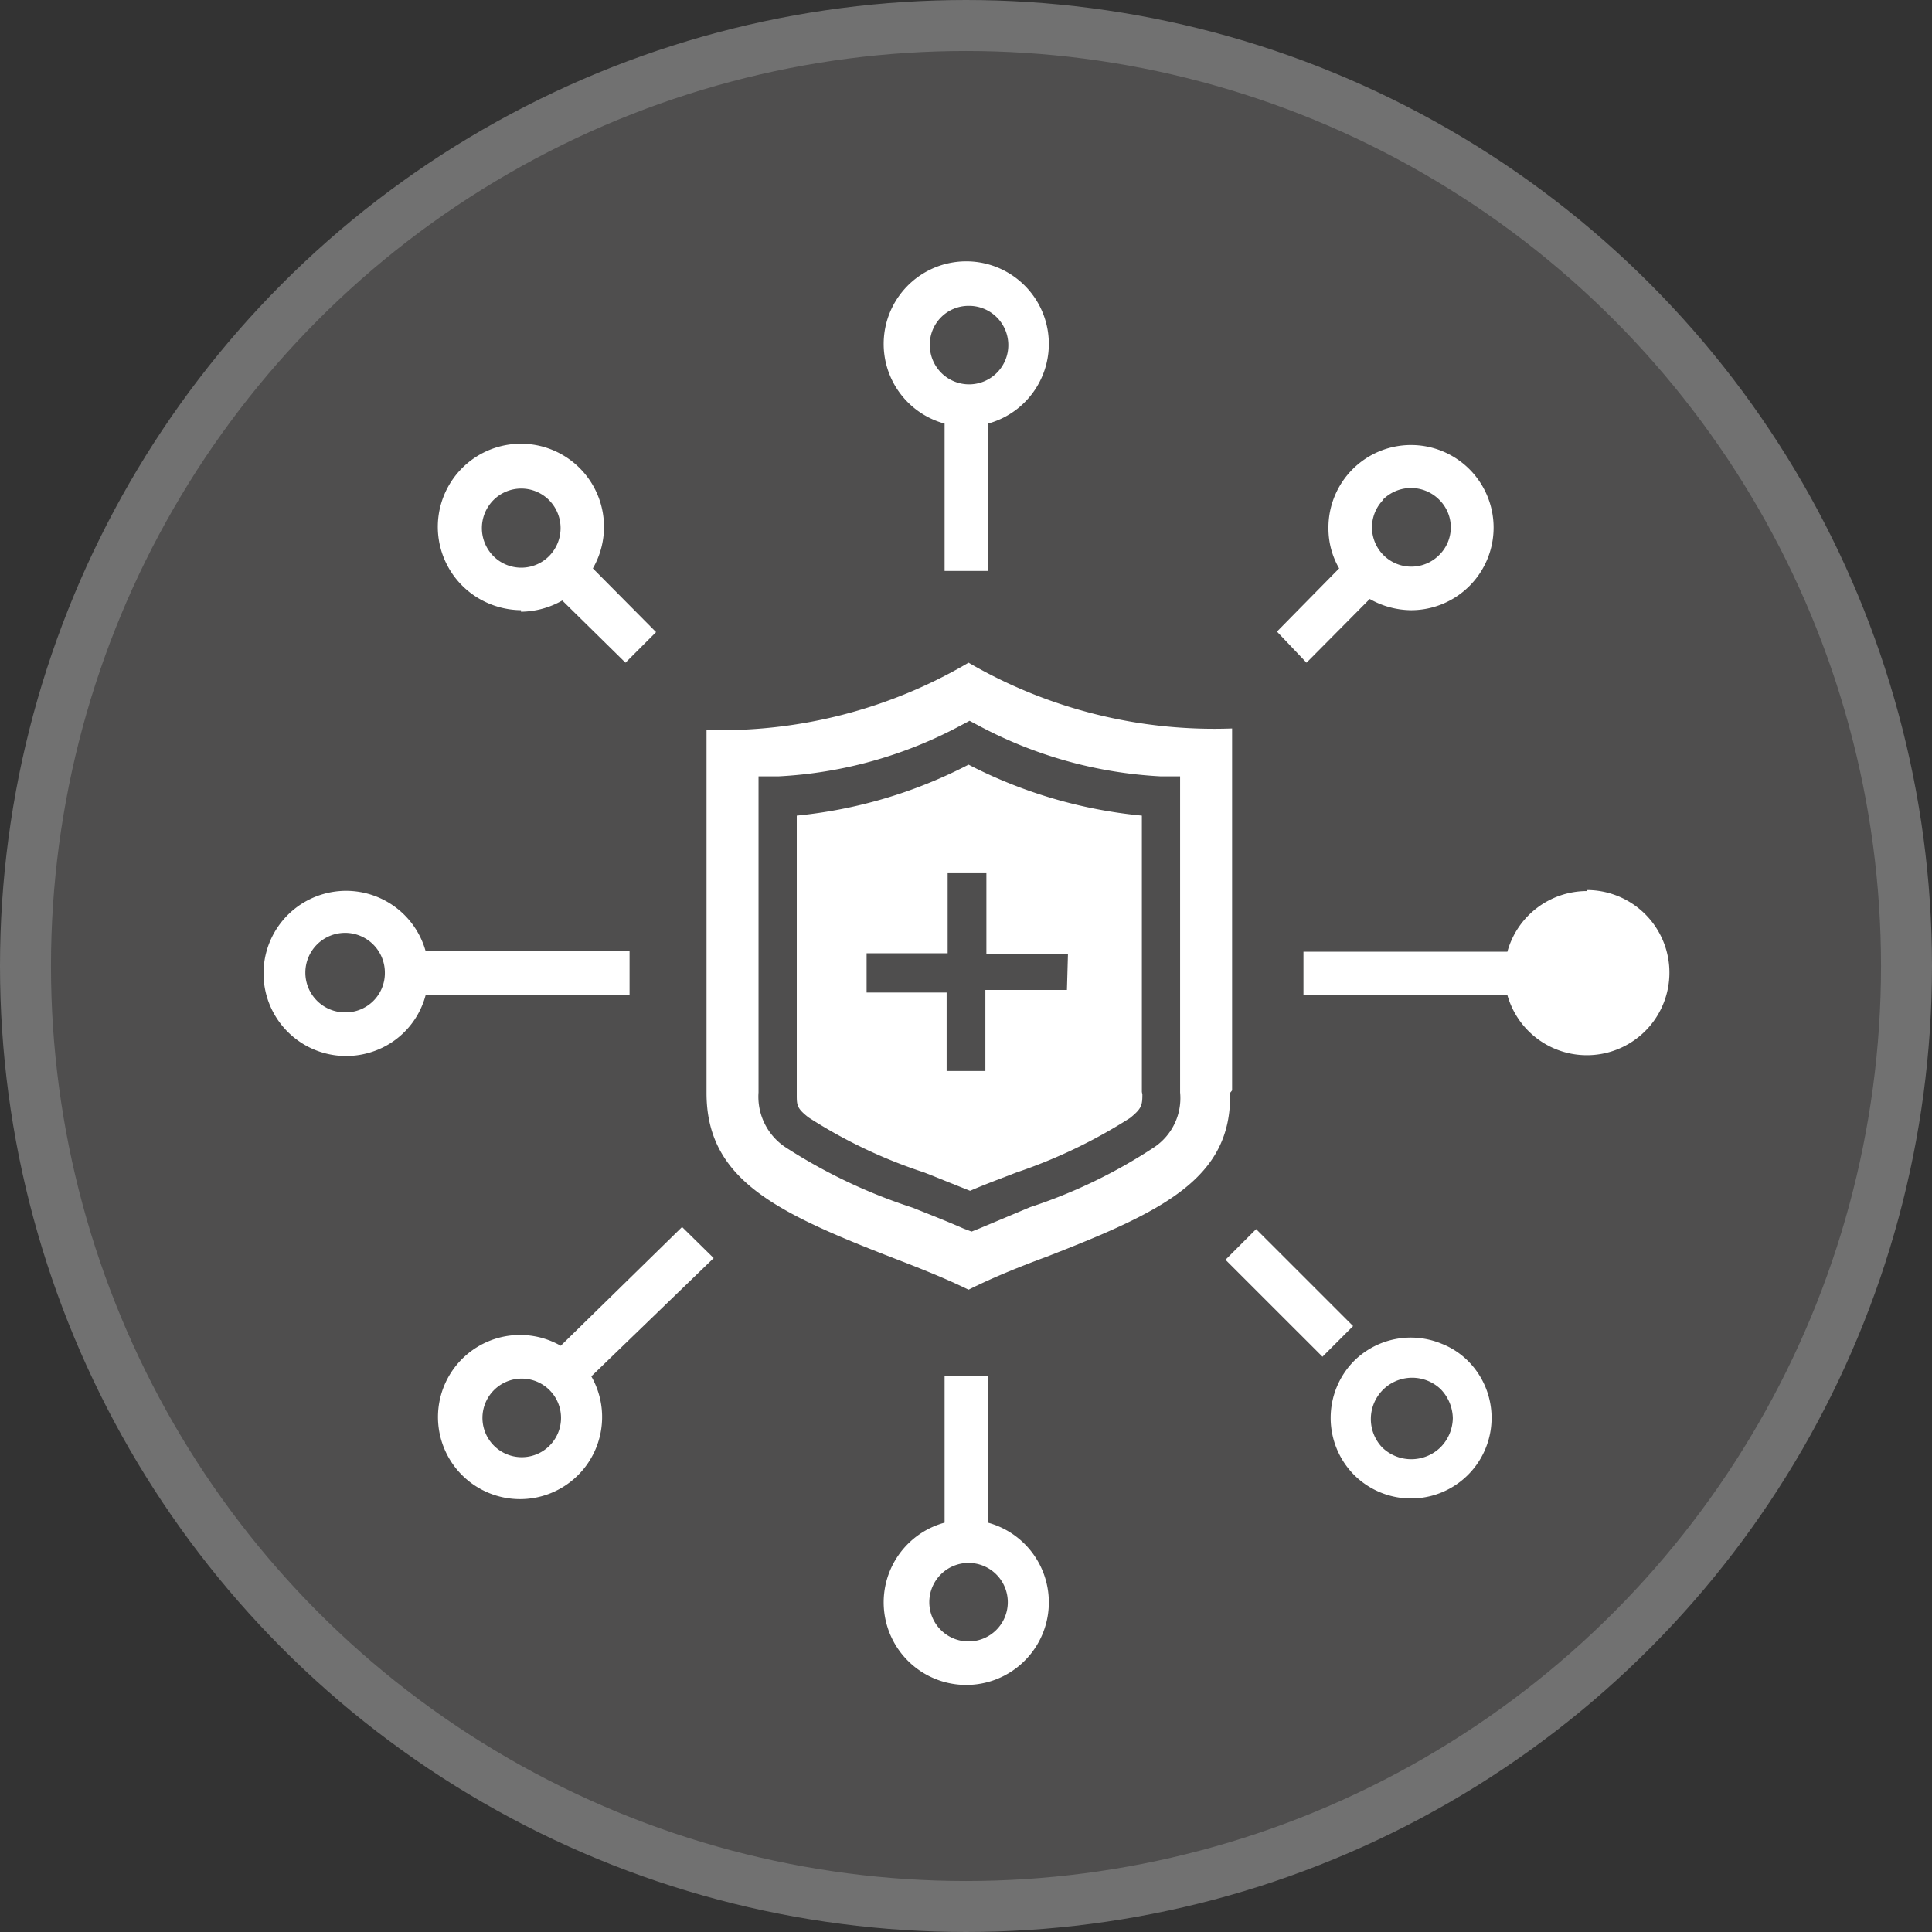
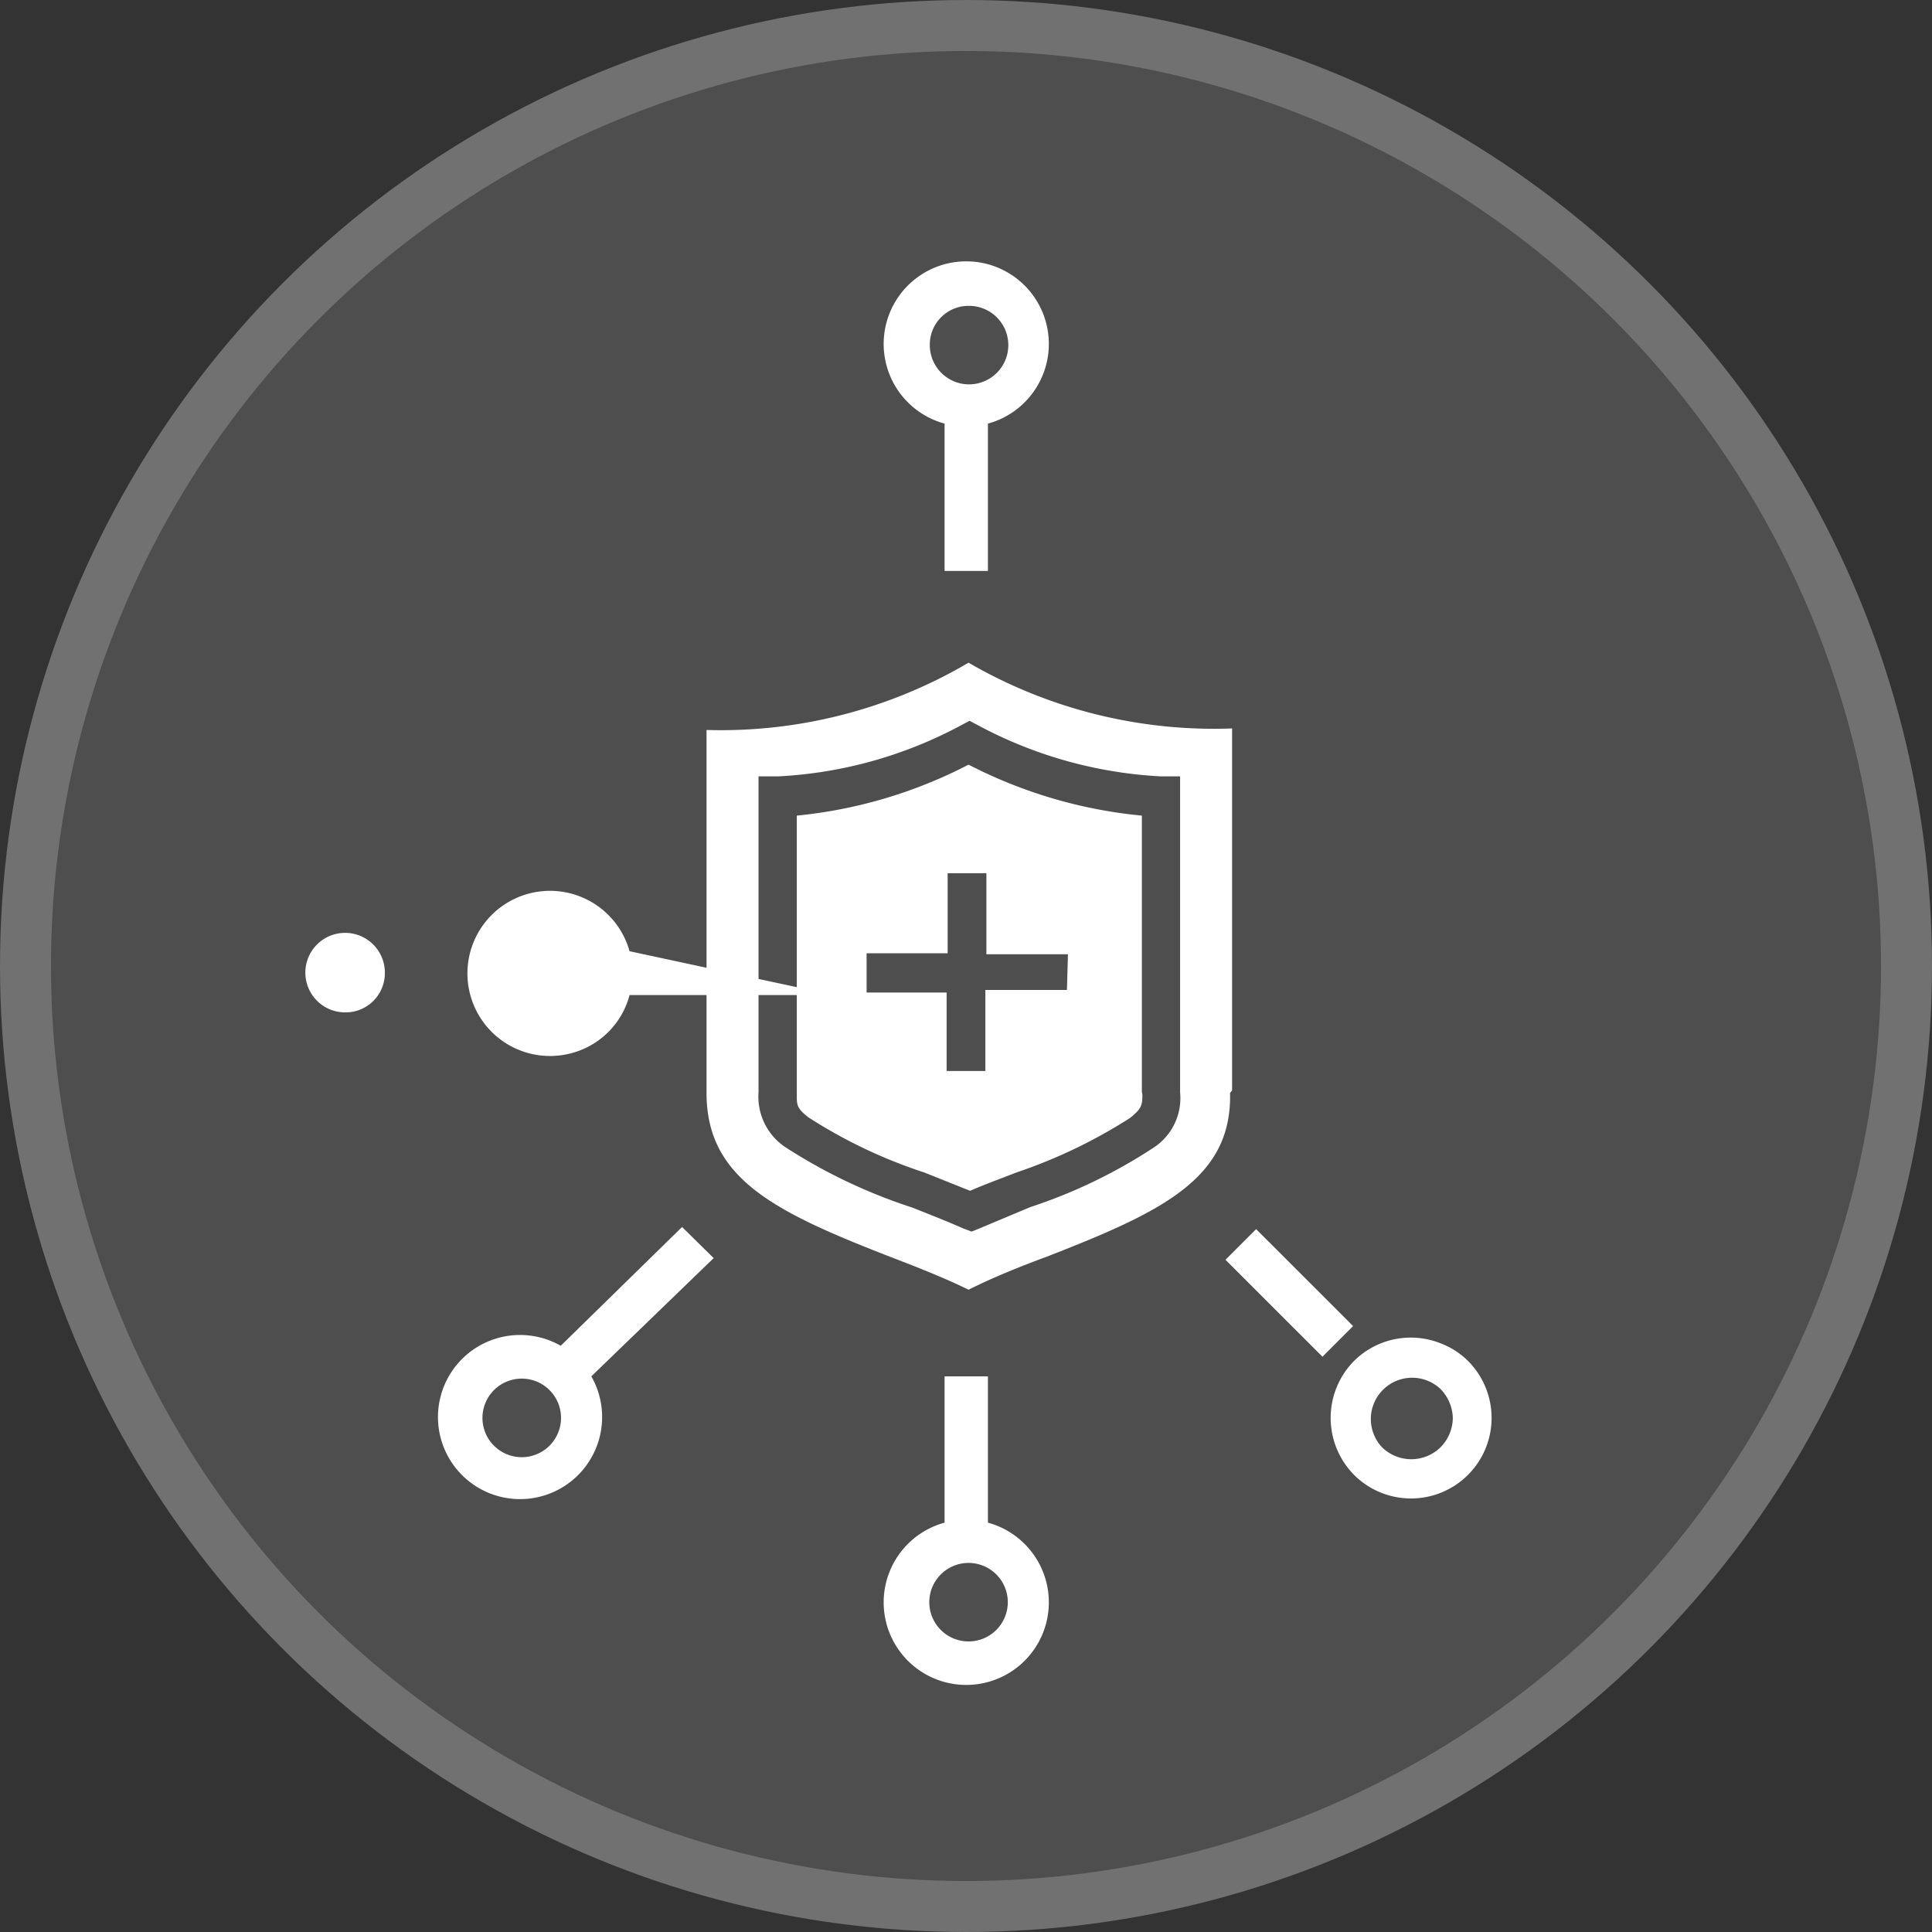
<svg xmlns="http://www.w3.org/2000/svg" viewBox="0 0 37.9 37.9">
  <rect x="0" y="0" width="37.9" height="37.9" fill="#333333" stroke="none" />
  <defs>
    <style>.cls-1{fill:#4f4e4e;}.cls-2{fill:none;stroke:#717171;}.cls-3{fill:#fff;}</style>
  </defs>
  <g id="Layer_2" data-name="Layer 2">
    <g id="Guides">
      <g id="Group_136" data-name="Group 136">
        <g id="Ellipse_18" data-name="Ellipse 18">
          <circle class="cls-1" cx="18.95" cy="18.95" r="18.57" />
          <circle class="cls-2" cx="18.95" cy="18.95" r="18.45" />
        </g>
        <g id="Layer_2-2" data-name="Layer 2">
          <g id="Ñëîé_1" data-name="Ñëîé 1">
            <path id="Path_33" data-name="Path 33" class="cls-3" d="M26.56,26.7a1.59,1.59,0,0,0,0,2.23A1.58,1.58,0,0,0,28.8,26.7a1.51,1.51,0,0,0-.52-.34A1.58,1.58,0,0,0,26.56,26.7Zm1.7,1.69a.82.82,0,0,1-1.15,0,.81.81,0,0,1,1.15-1.14.84.84,0,0,1,.24.57A.83.83,0,0,1,28.26,28.39Z" />
-             <path id="Path_34" data-name="Path 34" class="cls-3" d="M25.63,13l1.24-1.25a1.67,1.67,0,0,0,.81.22,1.62,1.62,0,1,0-1.62-1.61,1.56,1.56,0,0,0,.21.79l-1.22,1.24Zm1.5-3.2a.78.78,0,0,1,1.1,0,.76.76,0,0,1,0,1.09.77.77,0,1,1-1.09-1.09Z" />
            <path id="Path_35" data-name="Path 35" class="cls-3" d="M18.53,8.31V11.2h.85V8.31a1.62,1.62,0,1,0-.85,0ZM19,6a.77.77,0,1,1-.76.77A.76.76,0,0,1,19,6Z" />
-             <path id="Path_36" data-name="Path 36" class="cls-3" d="M10.22,12a1.67,1.67,0,0,0,.81-.22L12.27,13l.6-.6-1.24-1.25a1.63,1.63,0,1,0-2.22.6,1.67,1.67,0,0,0,.81.22ZM9.68,9.81h0a.77.77,0,0,1,1.09,0,.78.78,0,0,1,0,1.1.77.77,0,0,1-1.09,0A.78.78,0,0,1,9.68,9.81Z" />
-             <path id="Path_37" data-name="Path 37" class="cls-3" d="M12.35,18.66h-4a1.62,1.62,0,1,0-1.14,2,1.6,1.6,0,0,0,1.14-1.14h4Zm-5.58,1.2a.78.78,0,1,1,.78-.77.77.77,0,0,1-.78.77Z" />
-             <path id="Path_38" data-name="Path 38" class="cls-3" d="M31.13,17.48a1.62,1.62,0,0,0-1.56,1.19h-4v.85h4a1.62,1.62,0,1,0,1.56-2.06Zm0,2.4a.32.32,0,0,0,.34.31.31.31,0,0,0,.31-.33.32.32,0,0,0-.33-.32.34.34,0,0,0-.32.32Z" />
+             <path id="Path_37" data-name="Path 37" class="cls-3" d="M12.35,18.66a1.62,1.62,0,1,0-1.14,2,1.6,1.6,0,0,0,1.14-1.14h4Zm-5.58,1.2a.78.78,0,1,1,.78-.77.77.77,0,0,1-.78.77Z" />
            <path id="Path_39" data-name="Path 39" class="cls-3" d="M13.38,24.07,11,26.4a1.61,1.61,0,1,0,.6.6L14,24.68Zm-2.6,4.29a.77.77,0,0,1-1.09-1.09.77.77,0,1,1,1.09,1.09Z" />
            <path id="Path_40" data-name="Path 40" class="cls-3" d="M19.38,29.86V27h-.85v2.87a1.62,1.62,0,1,0,.85,0ZM19,32.2a.77.77,0,1,1,.77-.77h0A.77.77,0,0,1,19,32.2Z" />
            <rect id="Rectangle_66" data-name="Rectangle 66" class="cls-3" x="24.87" y="24.02" width="0.85" height="2.69" transform="translate(-10.53 25.32) rotate(-45.01)" />
            <path id="Path_41" data-name="Path 41" class="cls-3" d="M24.17,21.39v-7.1A9.59,9.59,0,0,1,19,13a9.58,9.58,0,0,1-5.14,1.32v7.12c0,1.68,1.33,2.33,3.59,3.21.52.2,1.06.41,1.55.65.48-.24,1-.45,1.54-.65,2.26-.88,3.63-1.53,3.59-3.21ZM22.65,22.5h0a10.18,10.18,0,0,1-2.44,1.18l-1,.42-.15.06-.16-.06c-.34-.15-.7-.29-1-.41A10.61,10.61,0,0,1,15.4,22.5a1.19,1.19,0,0,1-.52-1.07v-6.2h.39a8.47,8.47,0,0,0,3.58-1l.17-.09.17.09a8.51,8.51,0,0,0,3.58,1h.38v6.2a1.16,1.16,0,0,1-.5,1.07Z" />
            <path id="Path_42" data-name="Path 42" class="cls-3" d="M22.4,21.42V16A9.34,9.34,0,0,1,19,15a9.28,9.28,0,0,1-3.37,1v5.47c0,.21,0,.27.23.45A9.81,9.81,0,0,0,18.13,23l.9.36c.3-.13.6-.24.91-.36a10.17,10.17,0,0,0,2.23-1.07c.22-.18.24-.24.24-.46Zm-1.47-2h-1.6v1.59h-.76V19.47H17V18.7h1.59V17.13h.76v1.59h1.6Z" />
          </g>
        </g>
      </g>
    </g>
  </g>
</svg>